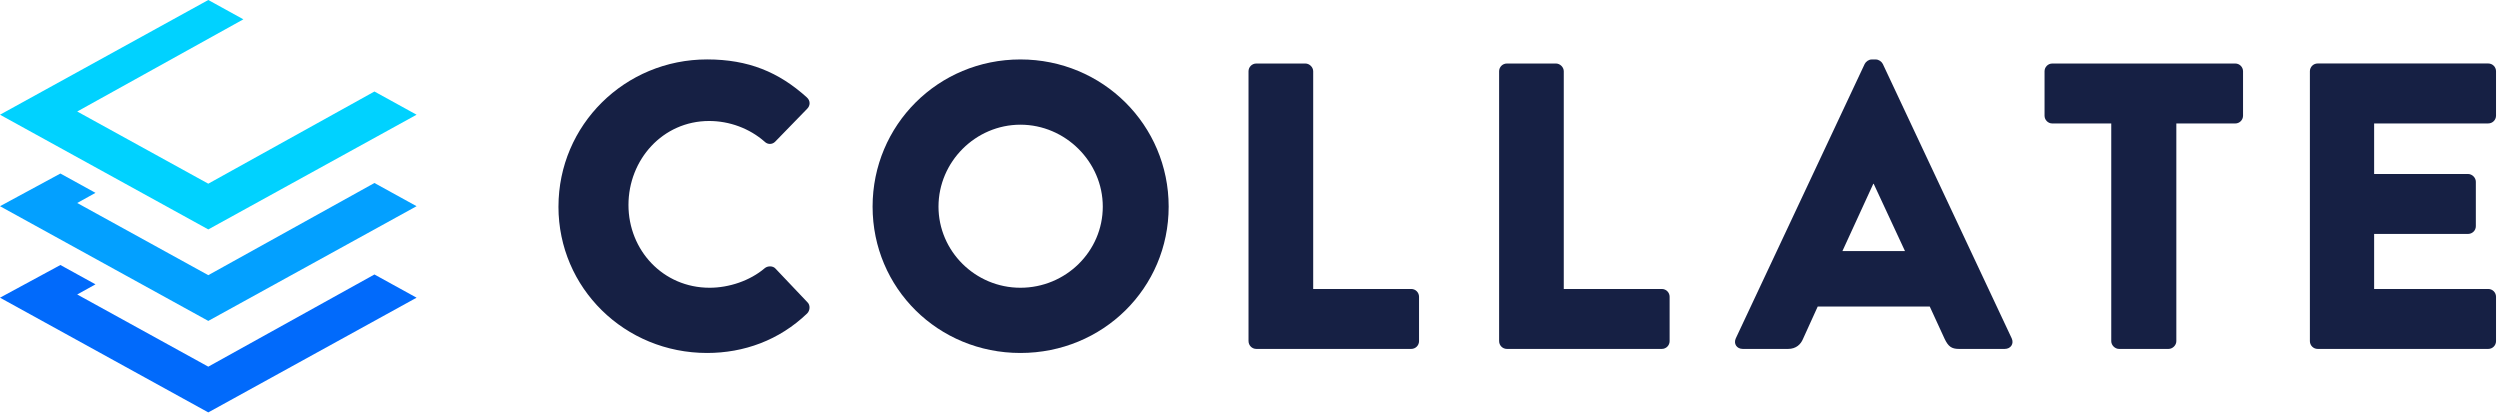
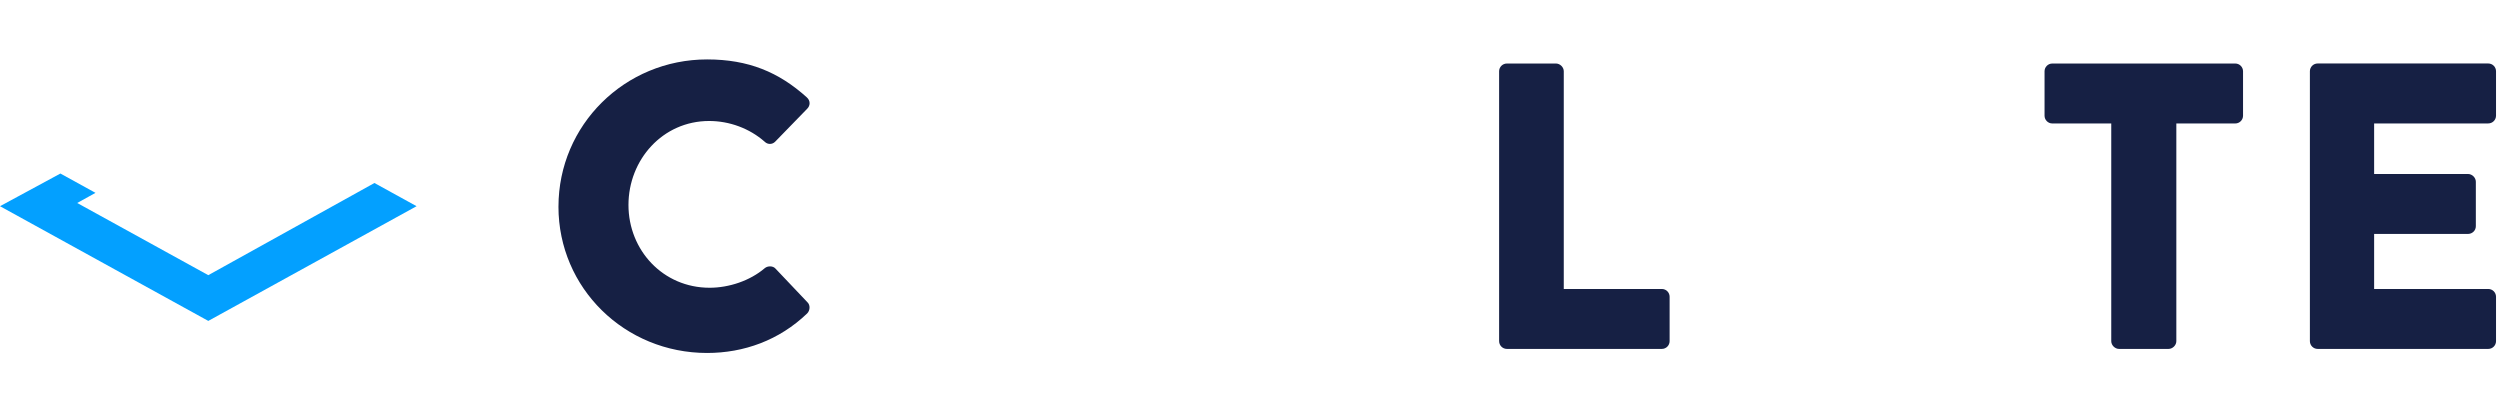
<svg xmlns="http://www.w3.org/2000/svg" width="511" height="85" viewBox="0 0 511 85" fill="none">
-   <path fill-rule="evenodd" clip-rule="evenodd" d="M0 23.448L42.575 0L49.746 3.949L15.783 22.792L42.573 37.546L76.536 18.705L85.148 23.448L42.575 46.895L0 23.448Z" fill="#00D2FF" />
-   <path fill-rule="evenodd" clip-rule="evenodd" d="M0 60.847L12.347 54.167L19.518 58.118L15.783 60.191L42.573 74.945L76.536 56.104L85.148 60.847L42.575 84.295L0 60.847Z" fill="#016AFB" />
  <path fill-rule="evenodd" clip-rule="evenodd" d="M0 42.147L12.347 35.469L19.518 39.418L15.783 41.491L42.573 56.245L76.536 37.405L85.148 42.147L42.575 65.595L0 42.147Z" fill="#03A0FF" />
  <path fill-rule="evenodd" clip-rule="evenodd" d="M472.142 69.735C472.142 70.567 472.814 71.32 473.742 71.32H508.588C509.512 71.32 510.188 70.571 510.188 69.735V60.65C510.188 59.818 509.516 59.065 508.588 59.065H485.272V47.817H504.461C505.302 47.817 506.062 47.151 506.062 46.232V37.147C506.062 36.315 505.306 35.562 504.461 35.562H485.272V25.23H508.588C509.512 25.23 510.188 24.481 510.188 23.645V14.56C510.188 13.728 509.516 12.975 508.588 12.975H473.742C472.818 12.975 472.142 13.724 472.142 14.56V69.722V69.735Z" fill="#162044" />
  <path d="M433.141 71.32C432.296 71.32 431.54 70.567 431.54 69.735V25.238H419.506C418.578 25.238 417.905 24.485 417.905 23.653V14.568C417.905 13.732 418.582 12.983 419.506 12.983H456.877C457.805 12.983 458.477 13.736 458.477 14.568V23.653C458.477 24.489 457.801 25.238 456.877 25.238H444.843V69.735C444.843 70.571 444.082 71.32 443.242 71.32H433.141Z" fill="#162044" />
-   <path fill-rule="evenodd" clip-rule="evenodd" d="M356.232 71.32H365.484C367.169 71.32 368.094 70.321 368.514 69.319L371.543 62.651H394.439L397.468 69.235C398.224 70.82 398.897 71.32 400.413 71.32H409.758C411.023 71.32 411.695 70.238 411.191 69.152L384.846 13.071C384.594 12.572 384.006 12.156 383.413 12.156H382.573C381.985 12.156 381.396 12.572 381.144 13.071L354.799 69.152C354.295 70.234 354.967 71.32 356.232 71.32ZM376.59 51.319L382.9 37.572H382.984L389.379 51.319H376.59Z" fill="#162044" />
  <path d="M308.022 71.32C307.093 71.32 306.421 70.567 306.421 69.735L306.417 69.731V14.568C306.417 13.732 307.093 12.983 308.017 12.983H318.034C318.879 12.983 319.635 13.736 319.635 14.568V59.065H339.669C340.598 59.065 341.27 59.818 341.27 60.65V69.735C341.27 70.571 340.594 71.32 339.669 71.32H308.022Z" fill="#162044" />
-   <path d="M256.802 71.32C255.874 71.32 255.201 70.567 255.201 69.735L255.197 69.731V14.568C255.197 13.732 255.874 12.983 256.798 12.983H266.815C267.66 12.983 268.416 13.736 268.416 14.568V59.065H288.45C289.379 59.065 290.051 59.818 290.051 60.65V69.735C290.051 70.571 289.374 71.32 288.45 71.32H256.802Z" fill="#162044" />
  <path d="M144.531 72.147C127.699 72.147 114.148 58.898 114.148 42.235V42.23H114.152C114.152 25.562 127.703 12.147 144.535 12.147C152.951 12.147 159.182 14.73 164.905 19.897C165.661 20.562 165.661 21.565 164.989 22.23L158.422 28.982C157.834 29.564 156.905 29.564 156.317 28.982C153.203 26.232 149.077 24.73 144.955 24.73C135.447 24.73 128.459 32.646 128.459 41.898C128.459 51.149 135.526 58.815 145.039 58.815C148.993 58.815 153.287 57.397 156.317 54.814C156.905 54.314 158.002 54.314 158.506 54.897L165.069 61.814C165.657 62.397 165.573 63.483 164.985 64.065C159.262 69.564 152.023 72.147 144.531 72.147Z" fill="#162044" />
-   <path fill-rule="evenodd" clip-rule="evenodd" d="M178.357 42.234C178.357 58.898 191.74 72.147 208.576 72.147C225.413 72.147 238.875 58.898 238.875 42.234C238.875 25.571 225.409 12.151 208.576 12.151C191.744 12.151 178.357 25.567 178.357 42.234ZM191.829 42.235C191.829 33.066 199.404 25.488 208.577 25.488C217.749 25.488 225.409 33.071 225.409 42.235C225.409 51.398 217.833 58.815 208.577 58.815C199.32 58.815 191.829 51.315 191.829 42.235Z" fill="#162044" />
</svg>